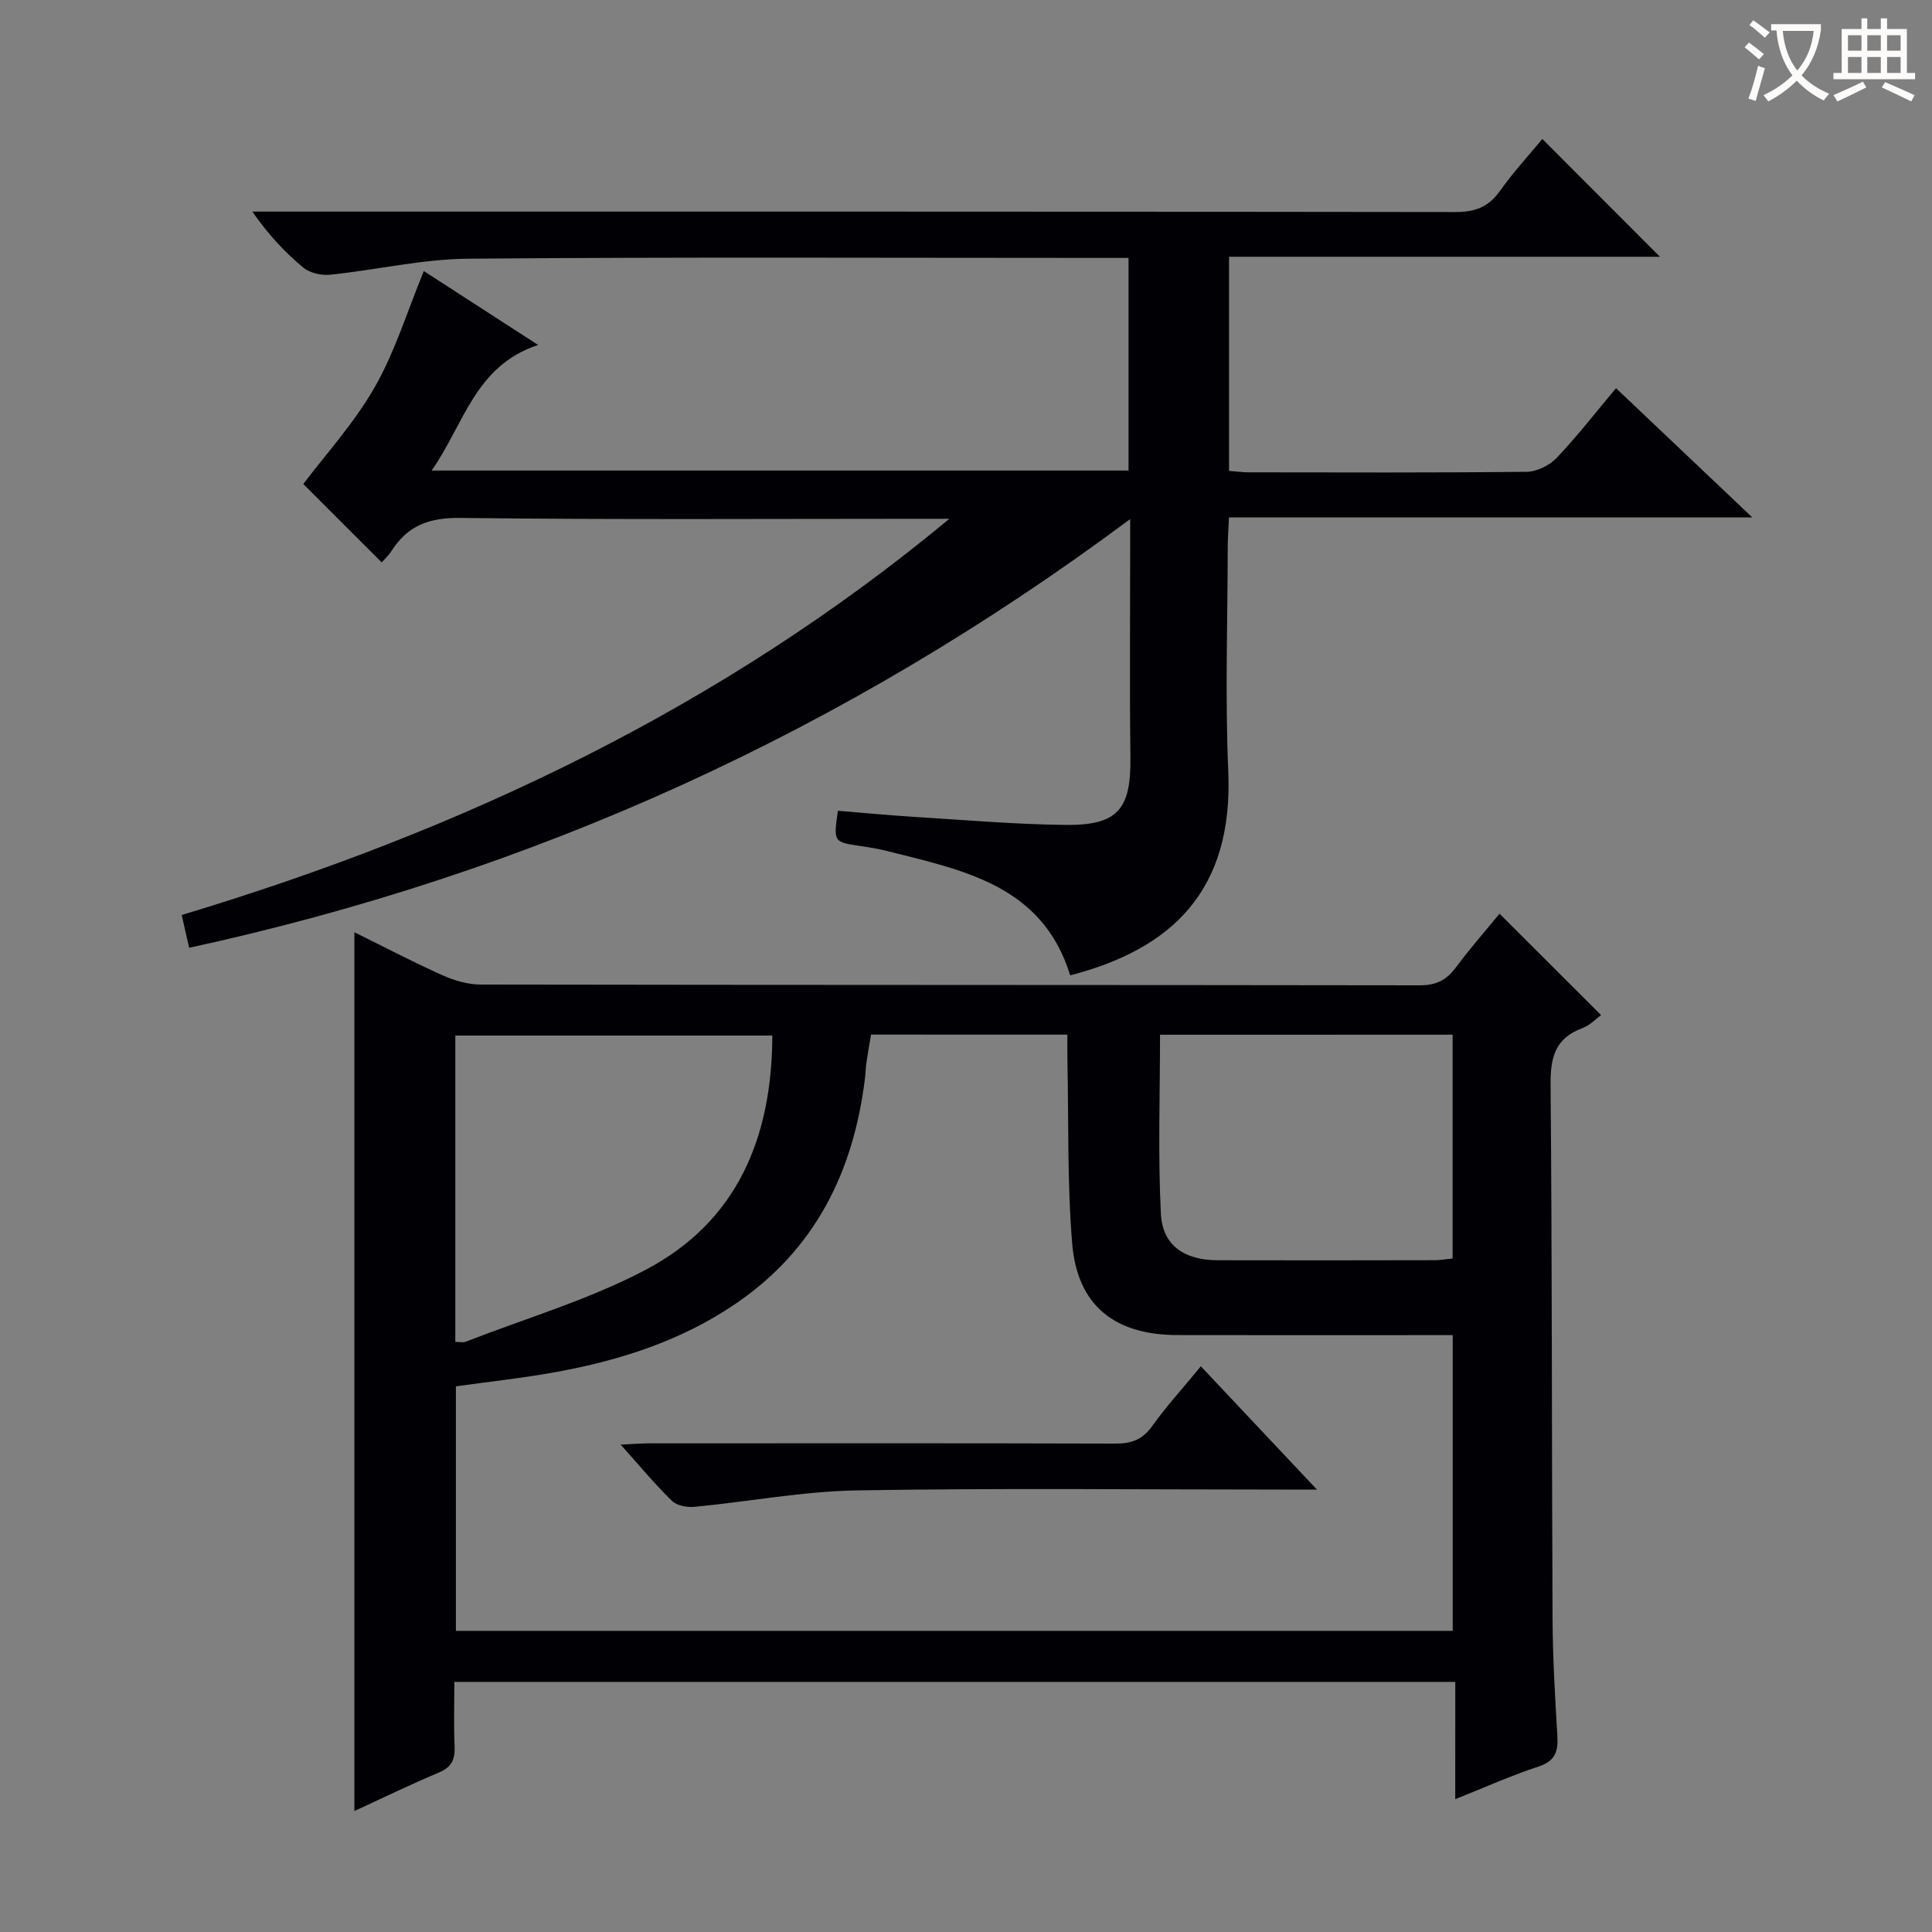
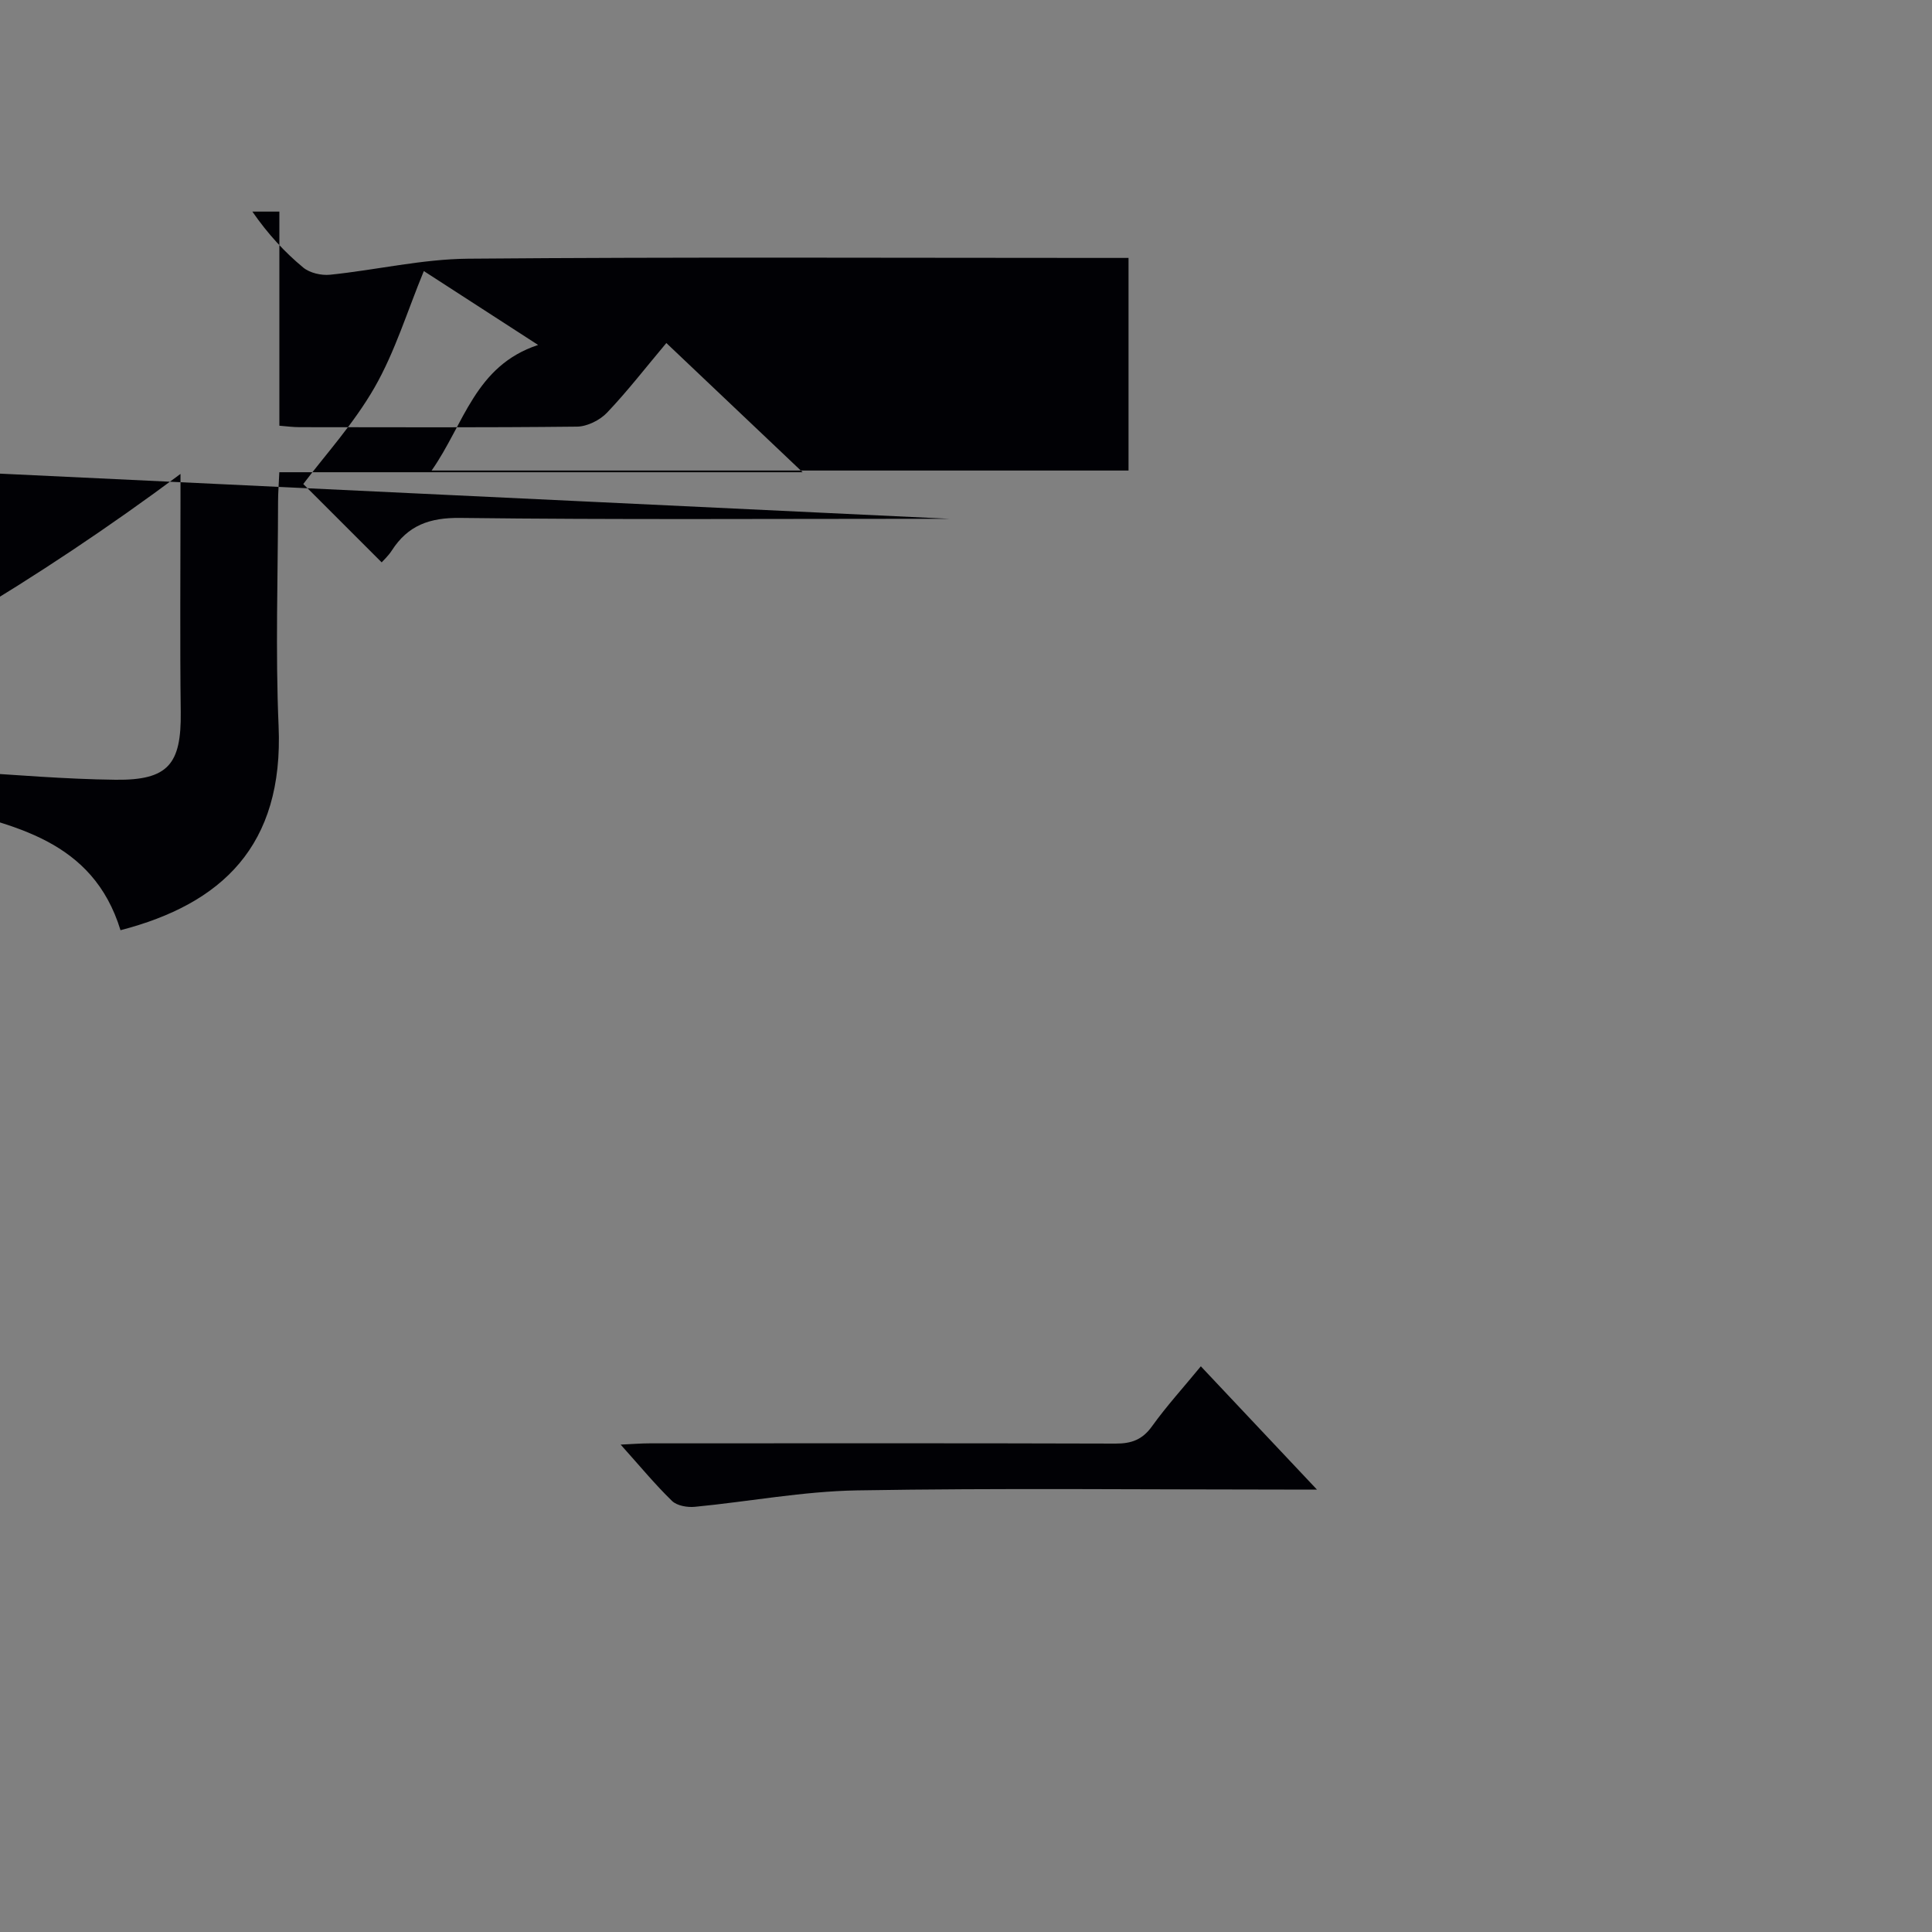
<svg xmlns="http://www.w3.org/2000/svg" enable-background="new 0 0 400 400" viewBox="0 0 400 400">
  <rect x="0" y="0" width="400" height="400" fill="#808080" stroke="none" />
  <g fill="#010105">
-     <path d="m301.3 348.22c-69.4 0-137.97 0-207.23 0 0 4.51-.14 8.95.05 13.37.11 2.66-.59 4.27-3.22 5.38-5.93 2.49-11.72 5.32-17.53 7.98 0-60.75 0-121.12 0-181.94 5.96 2.94 11.95 6.08 18.11 8.85 2.48 1.11 5.33 1.98 8.02 1.98 64.8.11 129.61.06 194.41.16 3.38.01 5.54-1.04 7.5-3.68 2.96-4 6.26-7.74 9.05-11.15 7.04 7.03 13.92 13.9 21.02 20.99-.81.58-2.21 2.08-3.93 2.73-5.63 2.11-6.57 6.11-6.52 11.72.33 36.81.23 73.63.41 110.44.04 8.14.51 16.29 1 24.42.19 3.23-.5 5.16-3.94 6.29-5.64 1.84-11.07 4.3-17.21 6.74.01-8.29.01-15.99.01-24.28zm-120.96-134.02c-.35 2.09-.7 4.02-.98 5.95-.14.99-.14 1.99-.26 2.98-2.36 19.4-10.28 35.58-26.88 46.85-11.23 7.63-23.81 11.65-36.97 14.06-6.94 1.27-13.98 2.02-20.86 2.99v50.62h206.38c0-20.45 0-40.55 0-61.23-2 0-3.8 0-5.59 0-17.15 0-34.31.03-51.46-.01-13.01-.03-20.69-6.17-21.74-18.98-1.03-12.57-.72-25.25-.98-37.88-.04-1.76-.01-3.51-.01-5.34-13.96-.01-27.24-.01-40.65-.01zm-20.44.2c-22.24 0-43.92 0-65.63 0v63.42c.85 0 1.57.19 2.13-.03 12.49-4.86 25.53-8.69 37.31-14.91 18.9-9.96 26.13-27.31 26.19-48.48zm80.27-.17c0 12.59-.44 24.86.18 37.08.33 6.56 4.89 9.59 11.73 9.61 14.97.04 29.94.02 44.92-.01 1.26 0 2.52-.23 3.75-.36 0-15.62 0-30.86 0-46.33-20.33.01-40.4.01-60.58.01z" />
-     <path d="m196.56 107.41c-1.76 0-3.51 0-5.27 0-32 0-64 .21-95.99-.18-6.37-.08-10.84 1.54-14.19 6.76-.71 1.1-1.72 2.02-2.09 2.44-5.6-5.59-11.18-11.17-16.23-16.22 4.49-5.96 10.47-12.5 14.77-20.01 4.24-7.41 6.77-15.8 10.19-24.08 7.37 4.77 15 9.7 23.66 15.3-13.1 4.32-15.28 16.36-22.05 26h144.29c0-14.42 0-28.84 0-44.02-1.7 0-3.46 0-5.22 0-43.83 0-87.66-.21-131.49.16-9.54.08-19.05 2.34-28.6 3.32-1.82.19-4.23-.37-5.59-1.51-3.82-3.18-7.23-6.84-10.5-11.56h5.59c81.16 0 162.32-.03 243.48.09 4.08.01 6.85-1.03 9.22-4.36 2.77-3.9 6.03-7.44 8.78-10.77 8.18 8.19 16.13 16.17 24.35 24.39-29.41 0-59.17 0-89.21 0v44.33c1.54.12 2.83.3 4.12.3 19.17.02 38.33.1 57.49-.11 2.11-.02 4.73-1.32 6.22-2.88 4.23-4.44 8-9.33 12.29-14.43 9.22 8.74 18.23 17.29 28.21 26.75-36.68 0-72.29 0-108.34 0-.11 2.52-.26 4.29-.26 6.05-.02 15.5-.56 31.02.11 46.49 1.08 24.86-11.81 36.85-32.73 42.28-5.74-18.72-22.22-21.78-38.04-25.78-1.77-.45-3.58-.73-5.39-1-5.58-.82-5.58-.8-4.67-7.3 5.21.42 10.45.93 15.7 1.26 10.45.64 20.91 1.55 31.37 1.67 10.92.13 13.63-3.24 13.5-13.99-.18-14.5-.05-29-.05-43.5 0-1.6 0-3.2 0-5.83-58.91 43.87-123.4 73.23-194.83 88.76-.52-2.29-1-4.43-1.54-6.79 58.21-17.52 111.88-42.97 158.94-82.03z" />
+     <path d="m196.56 107.41c-1.76 0-3.51 0-5.27 0-32 0-64 .21-95.99-.18-6.37-.08-10.84 1.54-14.19 6.76-.71 1.1-1.72 2.02-2.09 2.44-5.6-5.59-11.18-11.17-16.23-16.22 4.49-5.96 10.47-12.5 14.77-20.01 4.24-7.41 6.77-15.8 10.19-24.08 7.37 4.77 15 9.7 23.66 15.3-13.1 4.32-15.28 16.36-22.05 26h144.29c0-14.42 0-28.84 0-44.02-1.7 0-3.46 0-5.22 0-43.83 0-87.66-.21-131.49.16-9.54.08-19.05 2.34-28.6 3.32-1.82.19-4.23-.37-5.59-1.51-3.82-3.18-7.23-6.84-10.5-11.56h5.59v44.33c1.54.12 2.83.3 4.12.3 19.17.02 38.33.1 57.49-.11 2.11-.02 4.73-1.32 6.22-2.88 4.23-4.44 8-9.33 12.29-14.43 9.22 8.74 18.23 17.29 28.21 26.75-36.68 0-72.29 0-108.34 0-.11 2.52-.26 4.29-.26 6.05-.02 15.5-.56 31.02.11 46.49 1.08 24.86-11.81 36.85-32.73 42.28-5.74-18.72-22.22-21.78-38.04-25.78-1.77-.45-3.58-.73-5.39-1-5.58-.82-5.58-.8-4.67-7.3 5.21.42 10.45.93 15.7 1.26 10.45.64 20.91 1.55 31.37 1.67 10.92.13 13.63-3.24 13.5-13.99-.18-14.5-.05-29-.05-43.5 0-1.6 0-3.2 0-5.83-58.91 43.87-123.4 73.23-194.83 88.76-.52-2.29-1-4.43-1.54-6.79 58.21-17.52 111.88-42.97 158.94-82.03z" />
    <path d="m248.62 282.88c7.83 8.31 15.41 16.36 24.04 25.52-3.28 0-5.02 0-6.77 0-29.49 0-58.98-.33-88.46.17-11.2.19-22.37 2.32-33.57 3.4-1.56.15-3.7-.22-4.73-1.22-3.54-3.44-6.69-7.27-10.63-11.66 2.55-.12 4.28-.26 6.01-.26 32.15-.01 64.31-.05 96.46.05 3.3.01 5.55-.81 7.54-3.58 3-4.18 6.49-8.01 10.11-12.42z" />
  </g>
-   <path d="m362.1 8.8c1.1.8 2.1 1.6 3.1 2.4l-1 1.1c-1.3-1.1-2.3-2-3-2.5zm1.9 4.8c.5.2.9.4 1.4.5-.6 2.3-1.3 4.5-1.9 6.8l-1.5-.5c.8-2.1 1.4-4.3 2-6.8zm-1-9.4c1.3.9 2.4 1.8 3.4 2.5l-1 1.1c-1.4-1.2-2.4-2.1-3.2-2.6zm3.7 2.2v-1.4h10.3v1.2c-.5 3.6-1.8 6.8-4 9.4 1.5 1.6 3.4 2.8 5.7 3.8-.3.4-.7.8-1.1 1.4-2.3-1.1-4.1-2.5-5.6-4.1-1.6 1.6-3.6 3.1-5.9 4.3-.3-.5-.7-.9-1-1.3 2.4-1.1 4.4-2.5 6-4.1-1.9-2.5-3-5.6-3.3-9.3h-1.1zm8.8 0h-6.4c.3 3.3 1.3 6 3 8.2 2-2.3 3.1-5.1 3.4-8.2z" fill="#fcfbfa" />
-   <path d="m385.3 3.8h1.3v2.2h2.8v-2.2h1.3v2.2h4.1v9.1h1.7v1.3h-16.9v-1.3h1.7v-9.1h4.1v-2.2zm.4 13.1.7 1.2c-1.8.9-3.8 1.9-6 2.9-.2-.4-.5-.8-.8-1.3 2.3-1 4.3-1.9 6.1-2.8zm-3.1-6.4h2.8v-3.2h-2.8zm0 4.6h2.8v-3.3h-2.8zm4-4.6h2.8v-3.2h-2.8zm0 4.6h2.8v-3.3h-2.8zm3.7 1.9c2.1.9 4.1 1.8 6.1 2.7l-.7 1.3c-2.2-1.1-4.2-2-6.1-2.9zm3.2-9.7h-2.8v3.2h2.8zm-2.8 7.8h2.8v-3.3h-2.8z" fill="#fcfbfa" />
</svg>